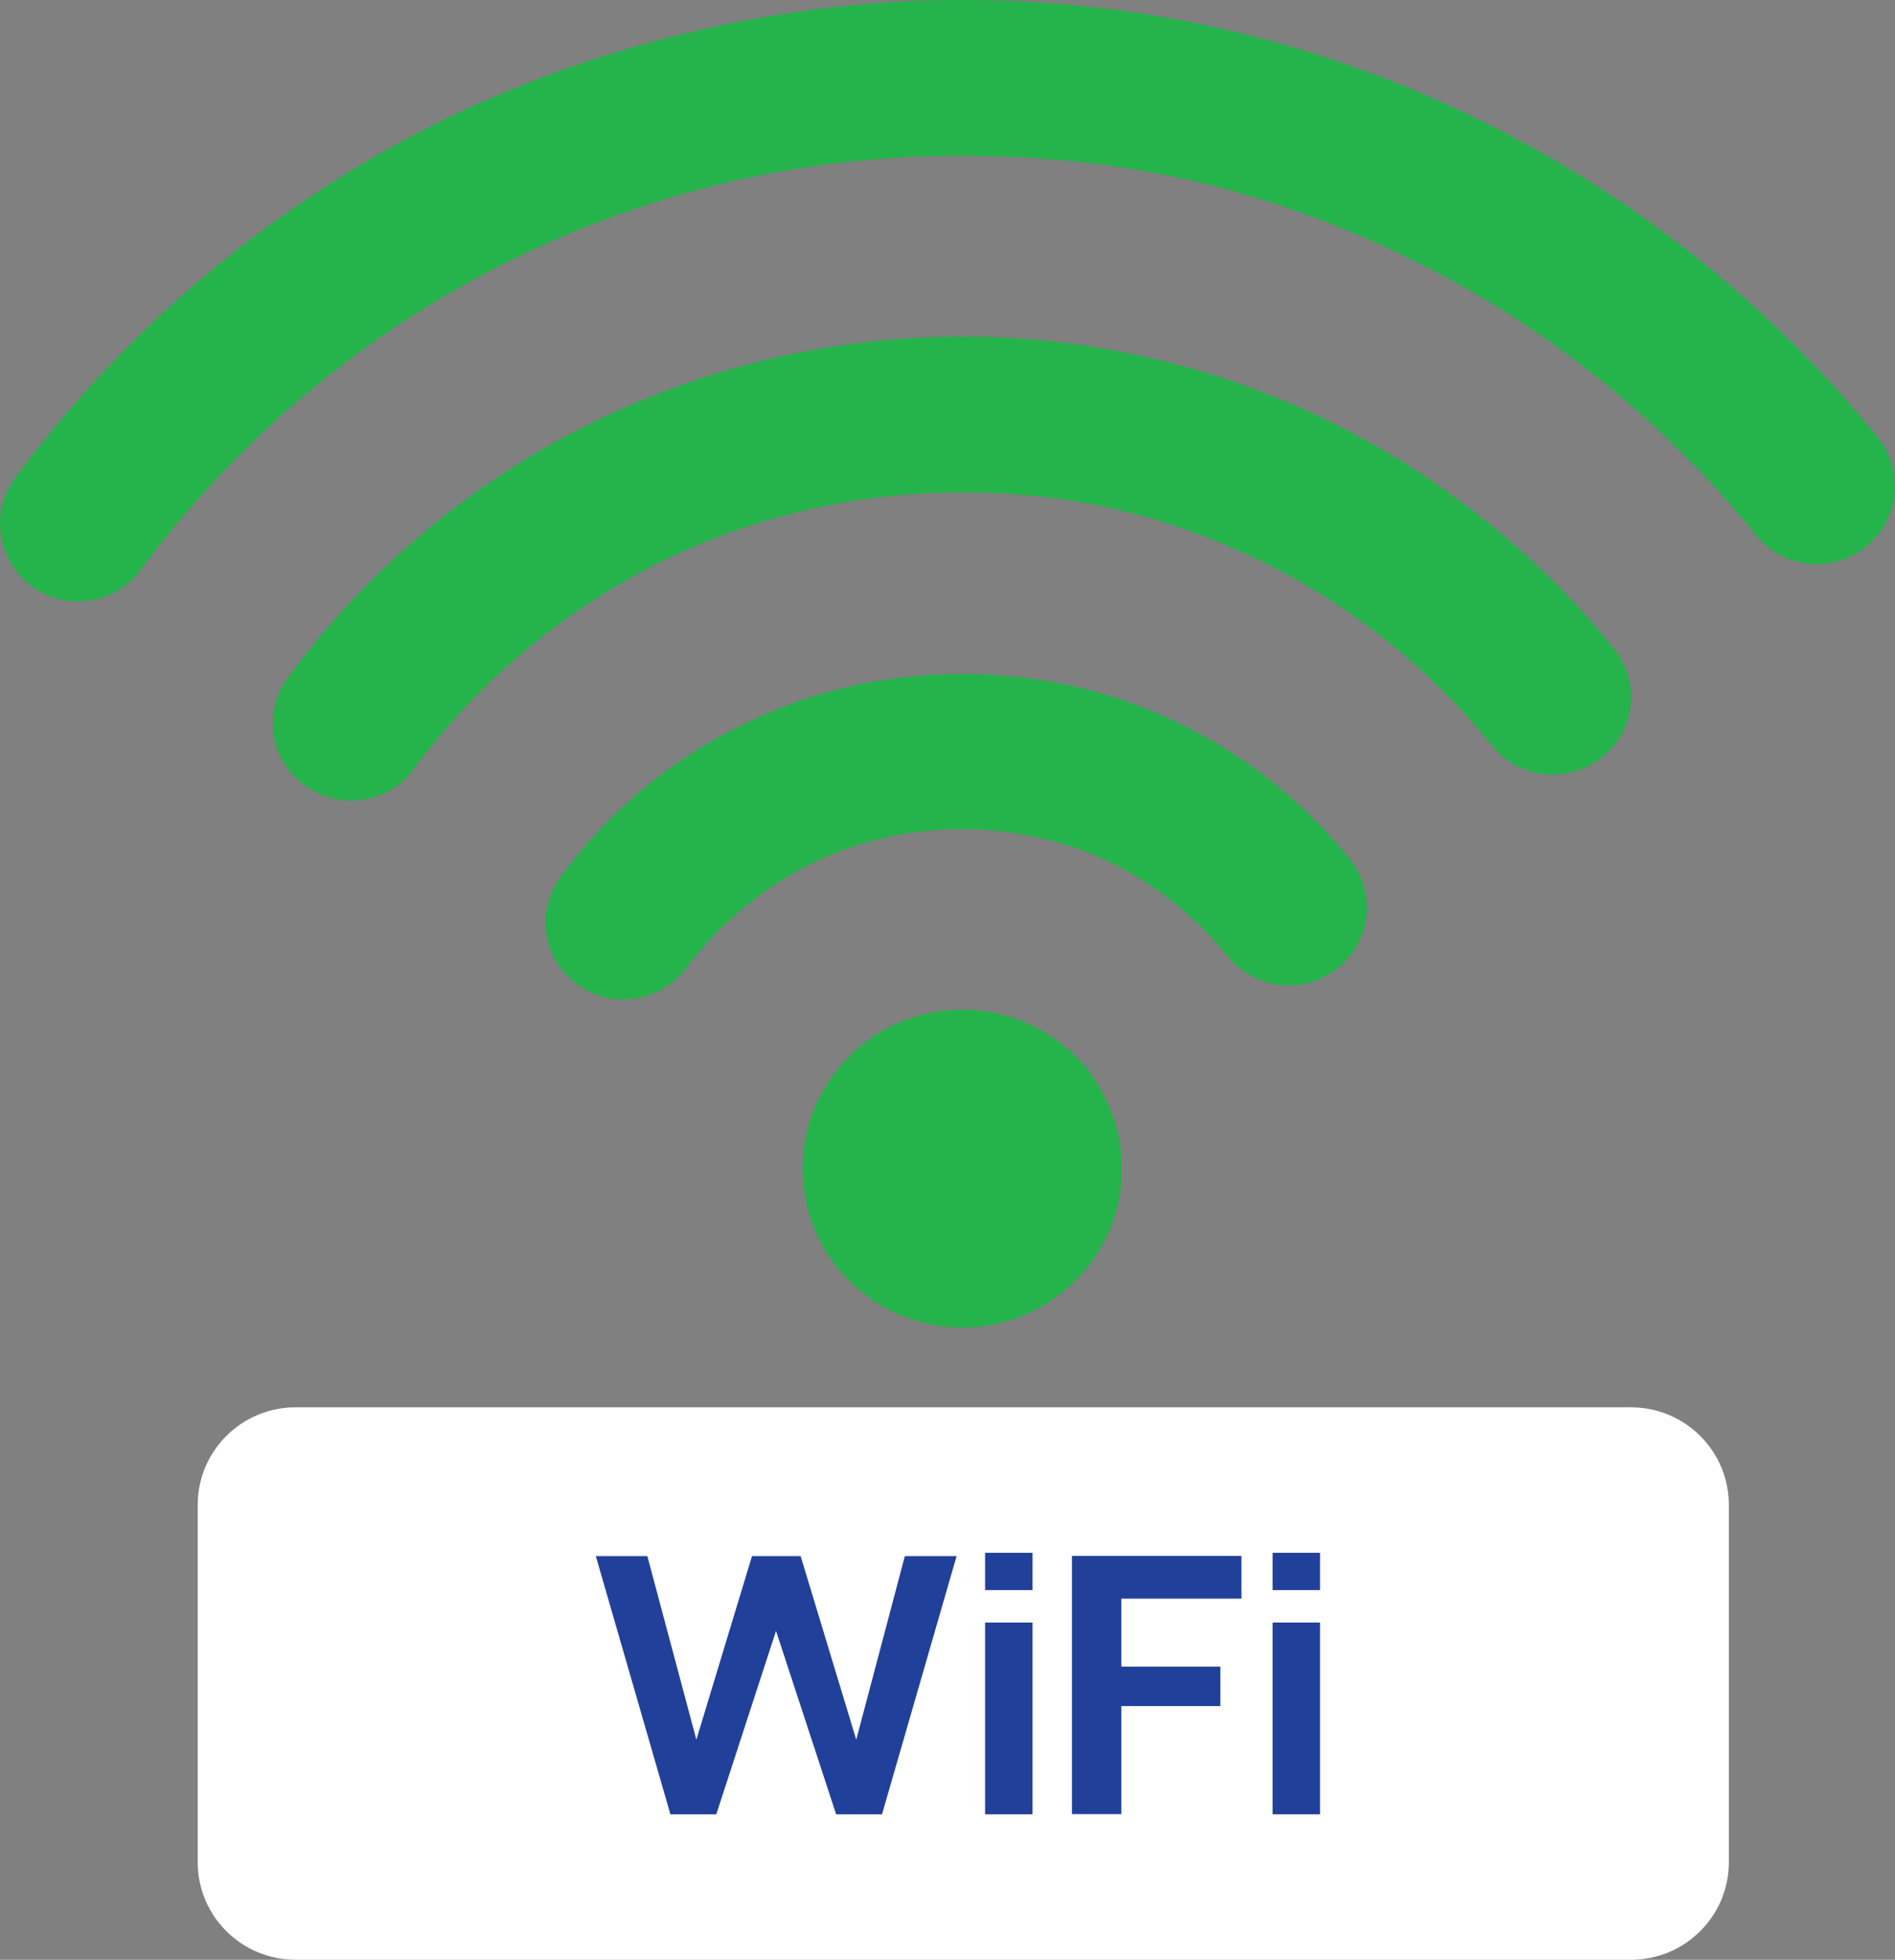
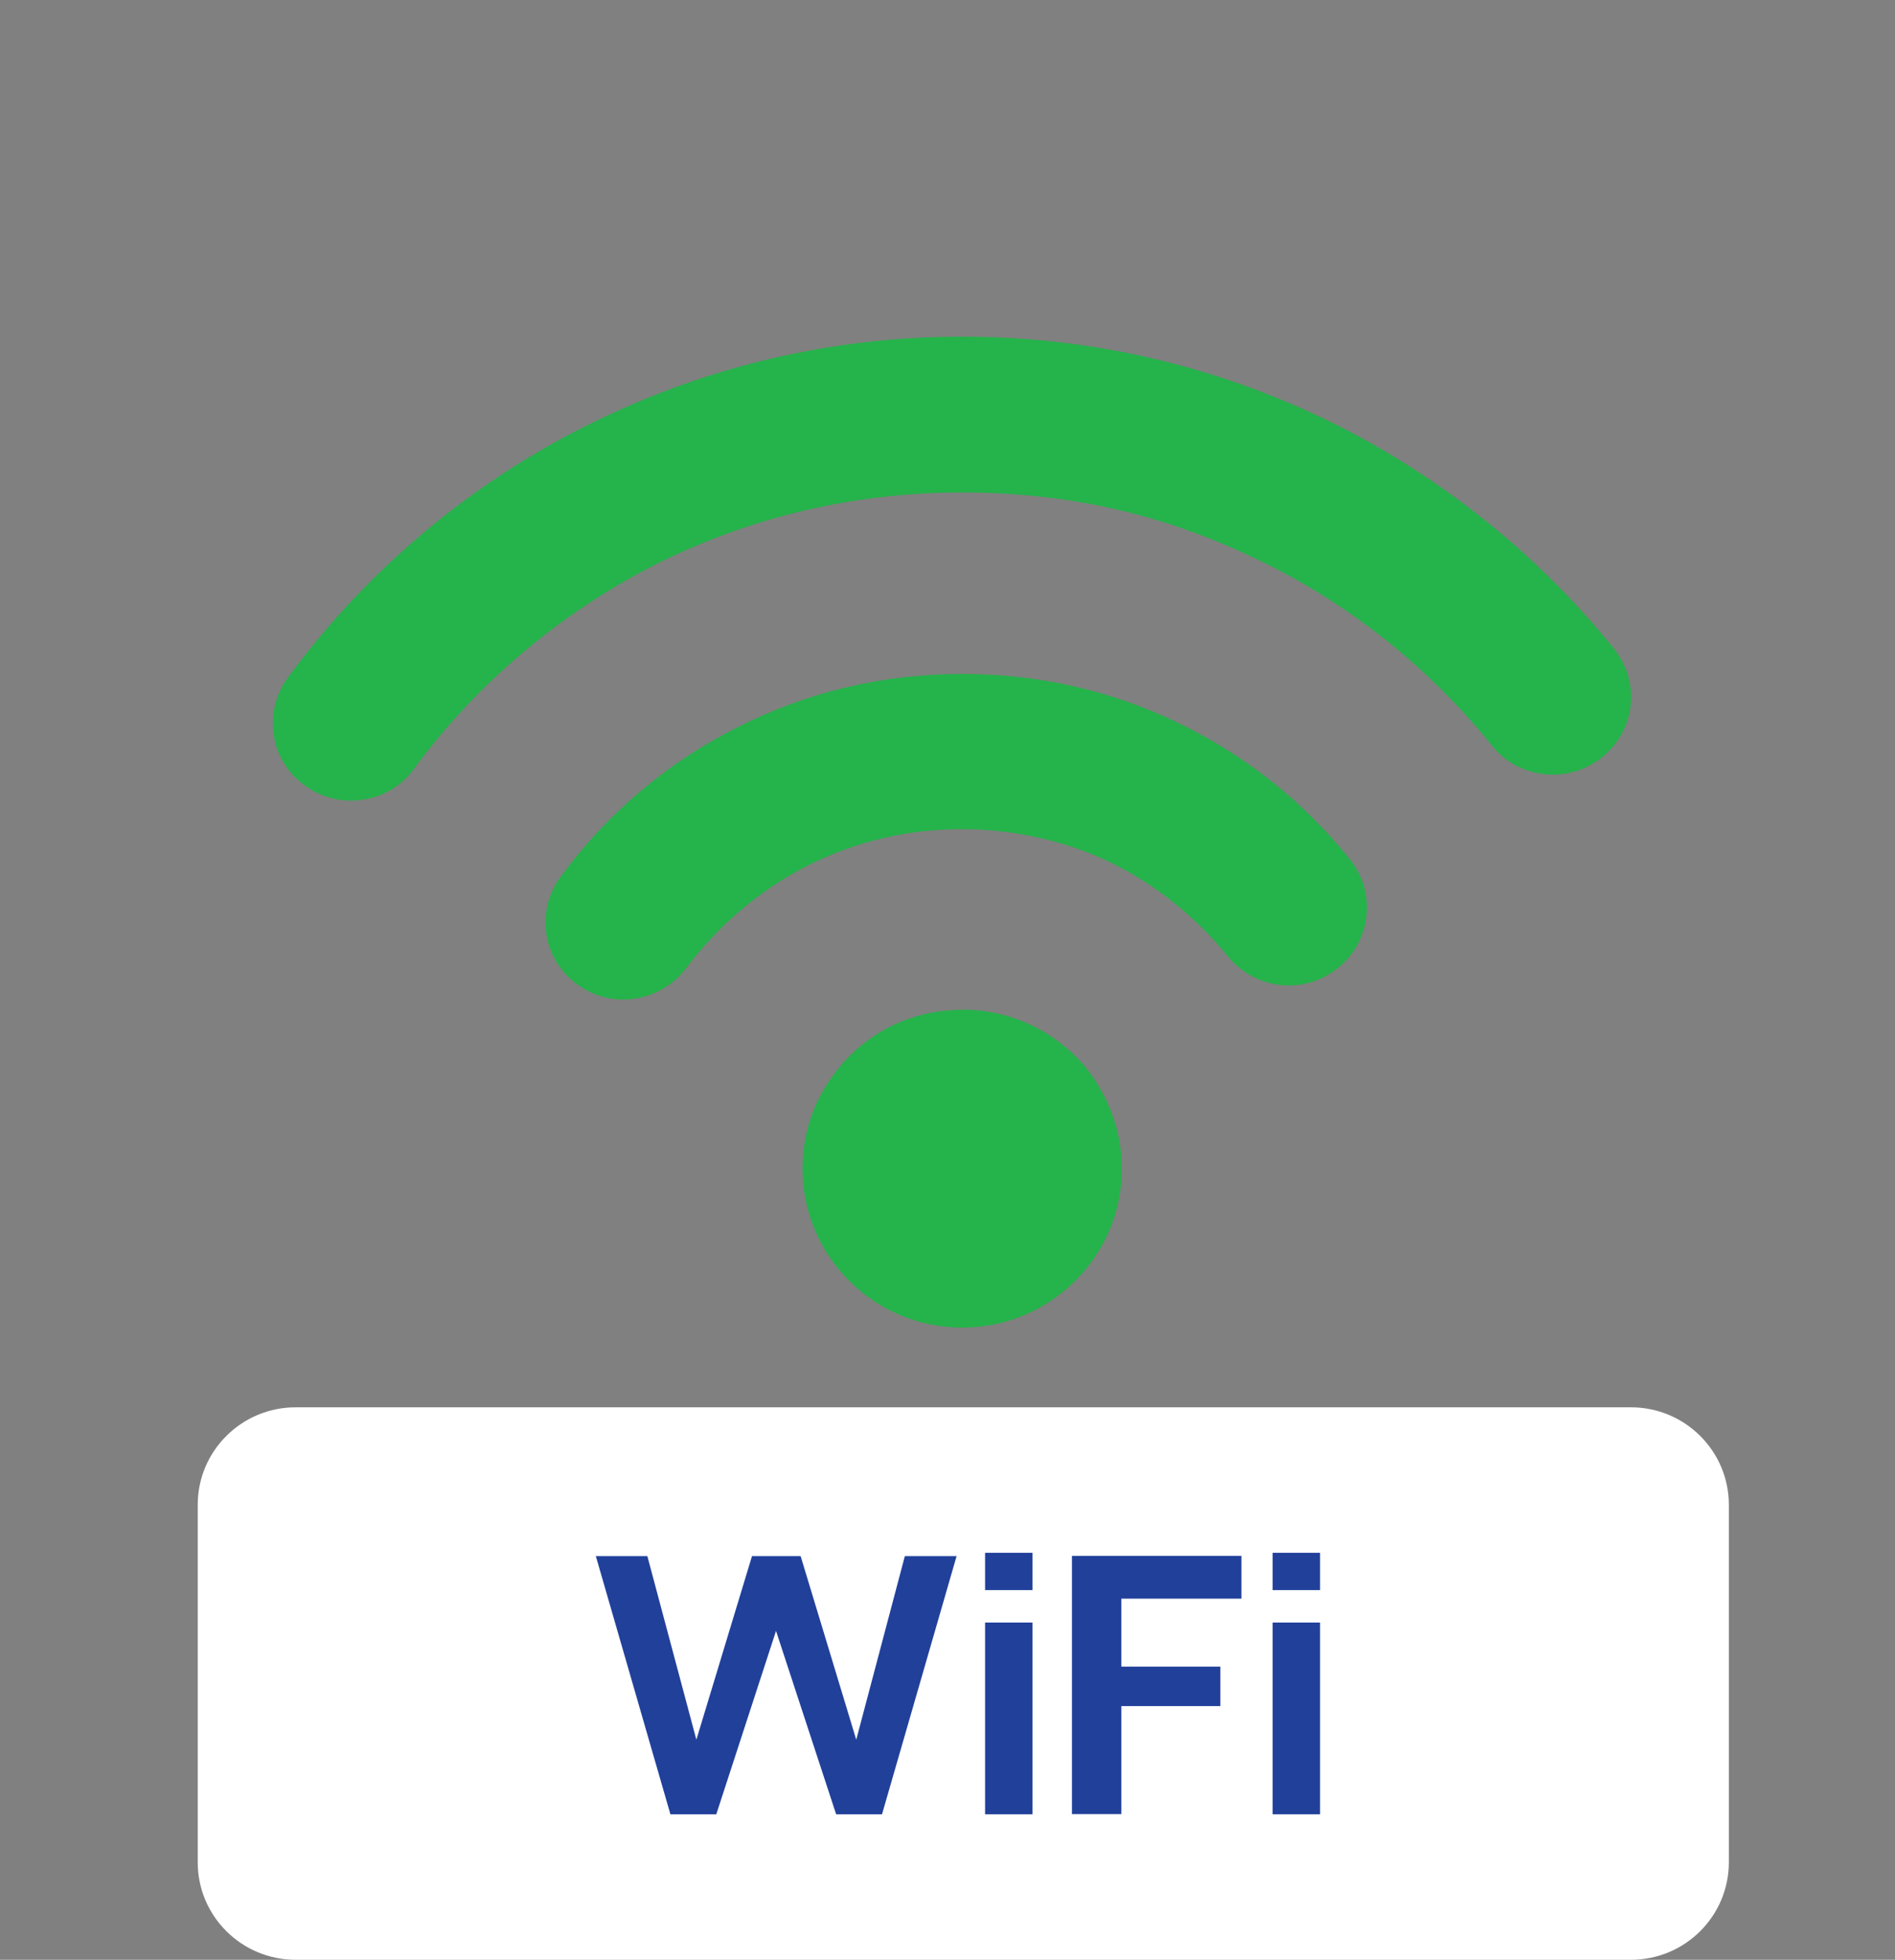
<svg xmlns="http://www.w3.org/2000/svg" width="59" height="61" viewBox="0 0 59 61" fill="none">
  <rect x="0" y="0" width="59" height="61" fill="#808080" stroke="none" />
  <g clip-path="url(#clip0_251_31)">
-     <path d="M58.466 13.623C55.062 9.403 50.667 5.932 45.75 3.58C40.791 1.203 35.478 0 29.959 0C24.441 0 18.624 1.318 13.445 3.912C8.334 6.506 3.848 10.292 0.475 14.869C0.086 15.389 -0.072 16.03 0.031 16.671C0.134 17.306 0.475 17.868 1.003 18.261C1.423 18.564 1.921 18.721 2.426 18.721C2.553 18.721 2.675 18.709 2.802 18.691C3.441 18.594 4.006 18.249 4.383 17.729C7.349 13.726 11.239 10.449 15.646 8.236C20.082 5.986 24.896 4.85 29.953 4.85C35.01 4.85 39.374 5.884 43.647 7.933C47.884 9.959 51.695 12.97 54.667 16.647C55.524 17.705 57.031 17.868 58.095 17.016C59.134 16.187 59.304 14.664 58.466 13.623Z" fill="#25B34B" />
    <path d="M29.958 31.431C28.354 31.431 26.889 32.169 25.953 33.45C25.321 34.297 24.986 35.307 24.986 36.377C24.986 39.104 27.217 41.323 29.958 41.323C32.699 41.323 34.93 39.104 34.93 36.377C34.93 35.271 34.541 34.164 33.836 33.263C32.882 32.096 31.466 31.425 29.958 31.425V31.431Z" fill="#25B34B" />
    <path d="M36.632 22.476C34.547 21.478 32.304 20.977 29.958 20.977C27.49 20.977 25.144 21.533 22.968 22.633C20.805 23.71 18.902 25.318 17.468 27.271C17.079 27.791 16.915 28.432 17.012 29.073C17.109 29.708 17.449 30.264 17.972 30.639C18.398 30.954 18.902 31.111 19.4 31.111C20.148 31.111 20.896 30.766 21.376 30.119C22.373 28.789 23.679 27.689 25.15 26.939C26.645 26.189 28.256 25.808 29.952 25.808C31.538 25.808 33.131 26.159 34.547 26.83C35.951 27.513 37.227 28.529 38.23 29.769C39.093 30.815 40.601 30.978 41.652 30.131C42.692 29.303 42.862 27.779 42.023 26.739C40.546 24.907 38.729 23.474 36.626 22.476H36.632Z" fill="#25B34B" />
    <path d="M41.197 13.019C37.642 11.332 33.861 10.479 29.959 10.479C25.85 10.479 21.893 11.423 18.21 13.273C14.569 15.099 11.378 17.802 8.977 21.073C8.588 21.593 8.424 22.235 8.522 22.875C8.619 23.51 8.959 24.067 9.482 24.442C9.907 24.756 10.412 24.919 10.928 24.919C11.056 24.919 11.178 24.907 11.305 24.889C11.95 24.792 12.509 24.454 12.886 23.934C14.825 21.291 17.42 19.096 20.392 17.578C23.376 16.085 26.592 15.329 29.953 15.329C33.314 15.329 36.25 16.024 39.1 17.391C41.927 18.733 44.473 20.747 46.455 23.214C46.856 23.716 47.433 24.024 48.084 24.097C48.728 24.163 49.36 23.982 49.865 23.583C50.928 22.73 51.093 21.231 50.235 20.172C47.81 17.167 44.68 14.694 41.197 13.019Z" fill="#25B34B" />
    <path d="M50.776 43.803H9.207C7.522 43.803 6.156 45.162 6.156 46.838V57.964C6.156 59.641 7.522 61 9.207 61H50.776C52.461 61 53.827 59.641 53.827 57.964V46.838C53.827 45.162 52.461 43.803 50.776 43.803Z" fill="white" />
    <path d="M29.783 48.435L27.461 56.471H26.033L24.161 50.763L22.301 56.471H20.873L18.551 48.435H20.155L21.681 54.149L23.413 48.435H24.927L26.659 54.149L28.172 48.435H29.789H29.783Z" fill="#21409A" />
    <path d="M32.147 48.332V49.493H30.67V48.332H32.147ZM32.147 50.503V56.471H30.67V50.503H32.147Z" fill="#21409A" />
    <path d="M34.913 49.765V51.875H37.994V53.103H34.913V56.465H33.375V48.429H38.651V49.759H34.913V49.765Z" fill="#21409A" />
    <path d="M41.1 48.332V49.493H39.623V48.332H41.1ZM41.1 50.503V56.471H39.623V50.503H41.1Z" fill="#21409A" />
  </g>
  <defs>
    <clipPath id="clip0_251_31">
      <rect width="59" height="61" fill="white" />
    </clipPath>
  </defs>
</svg>